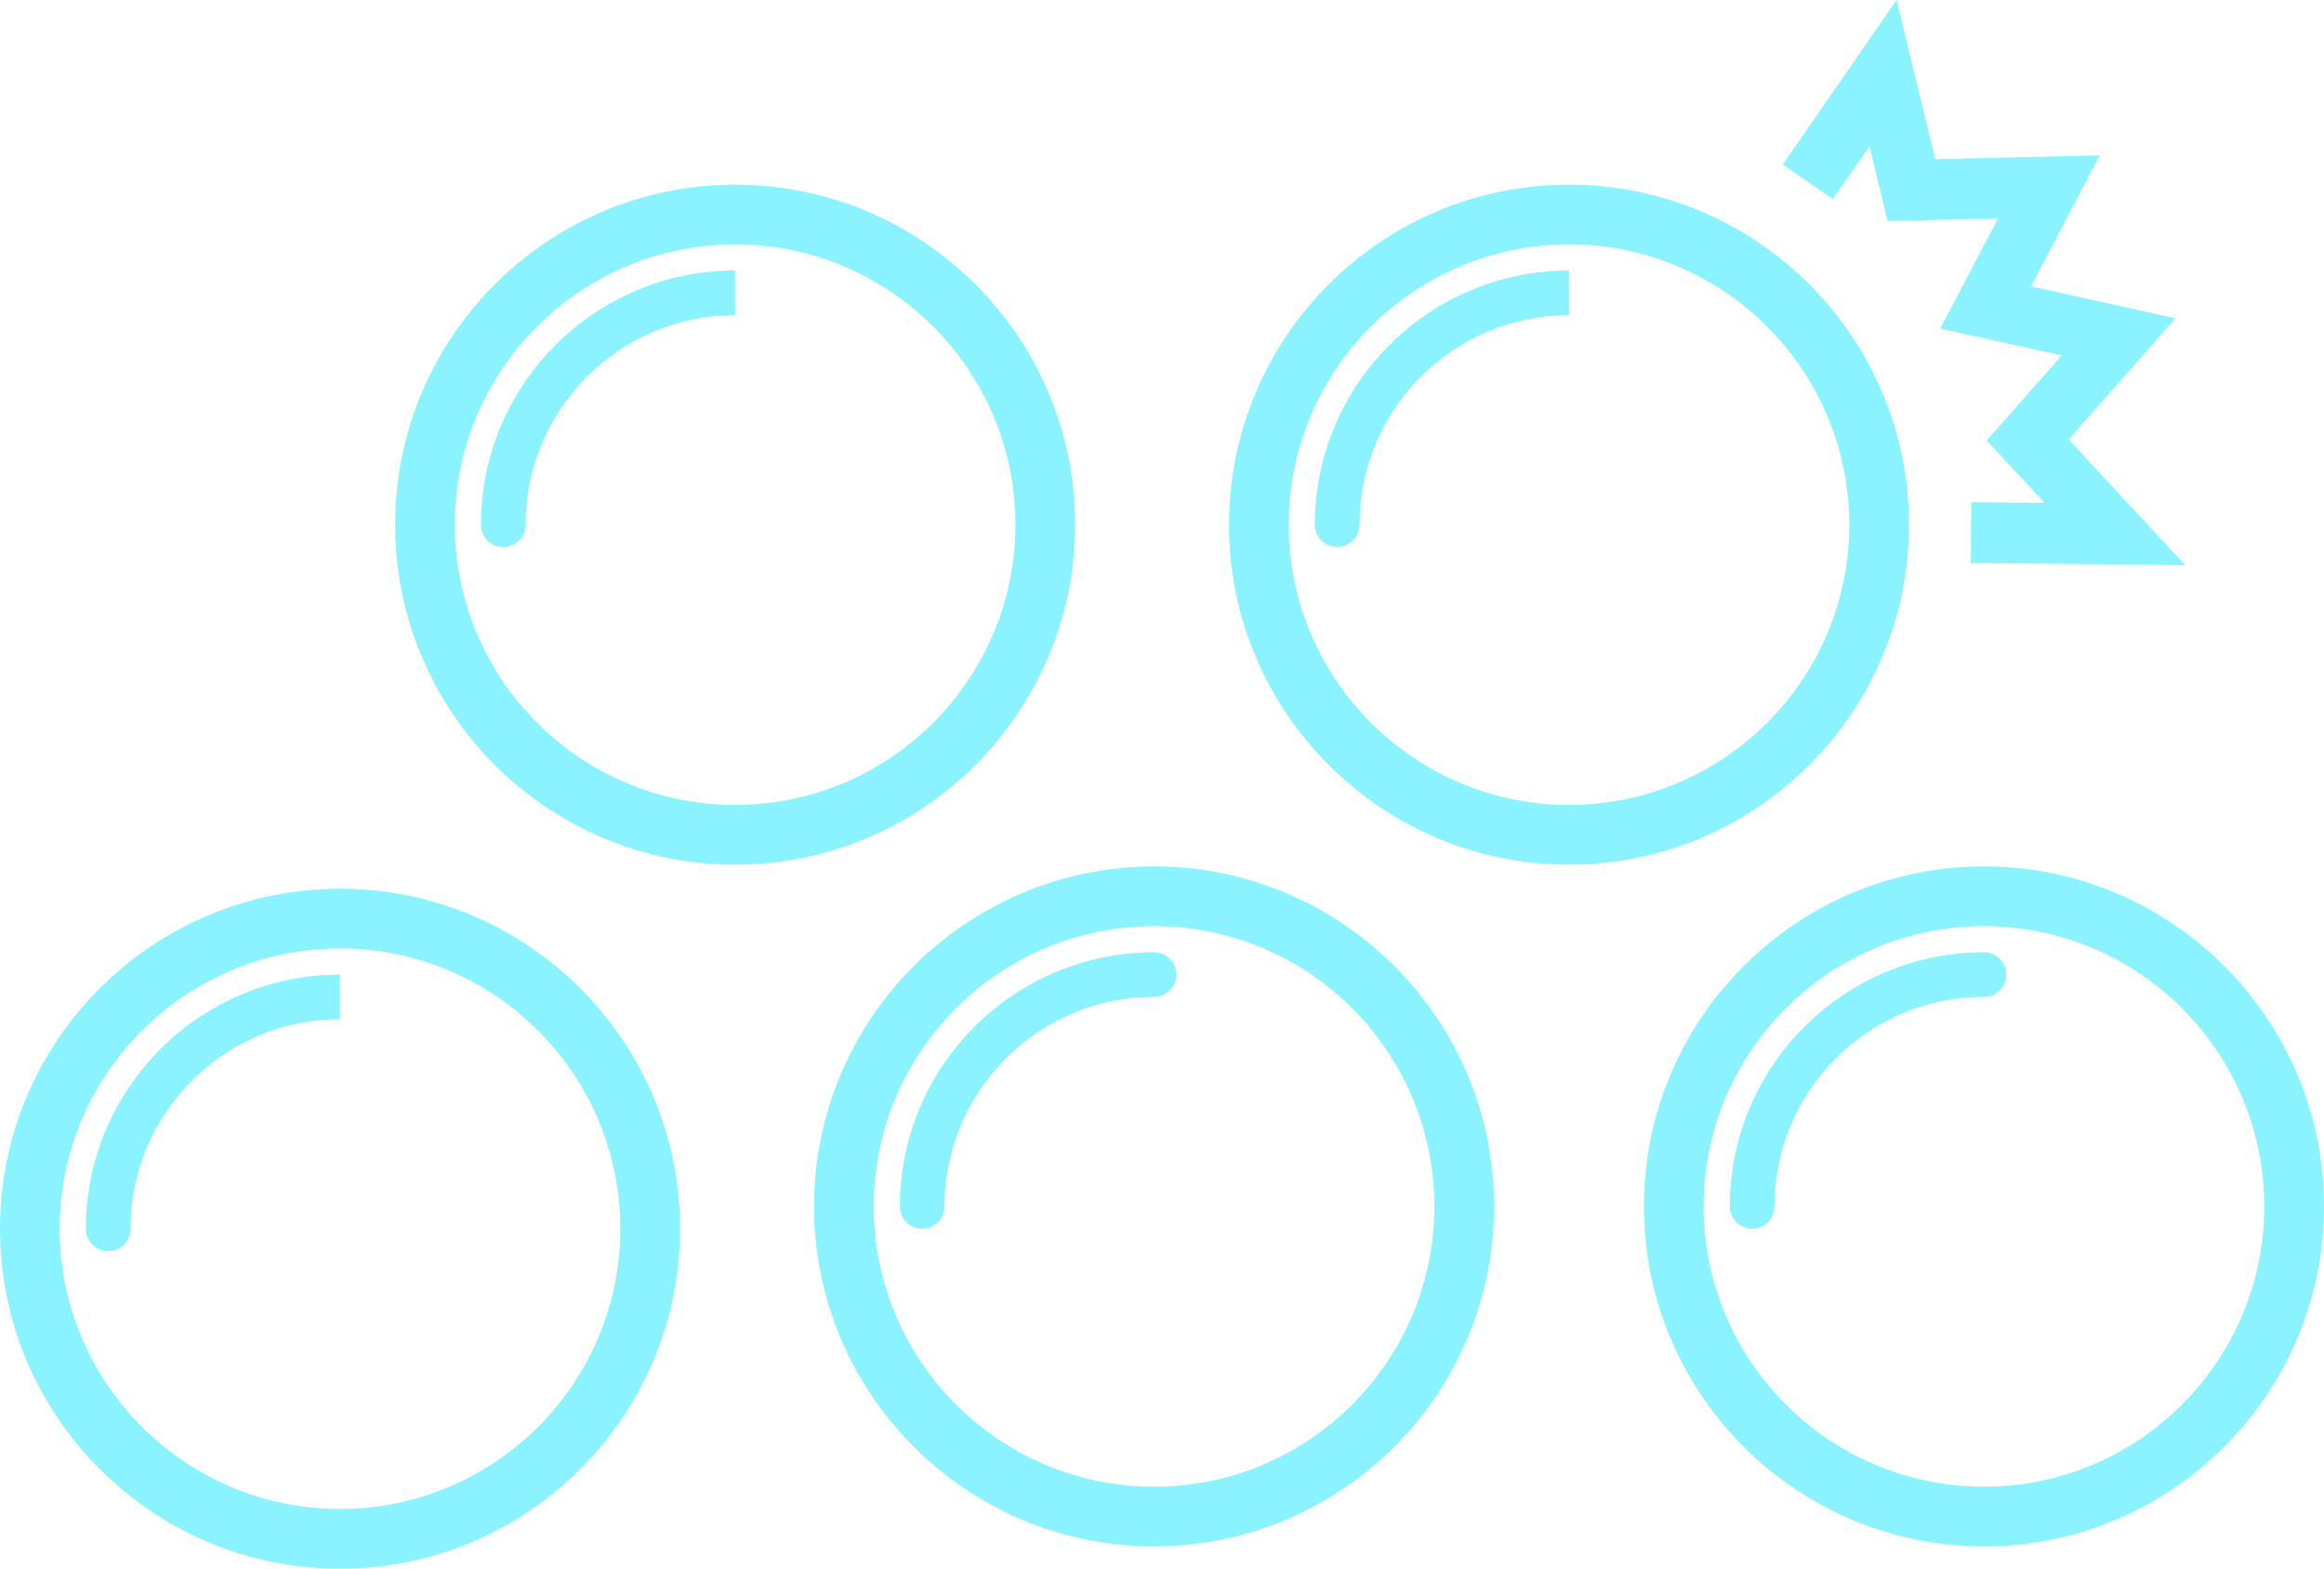
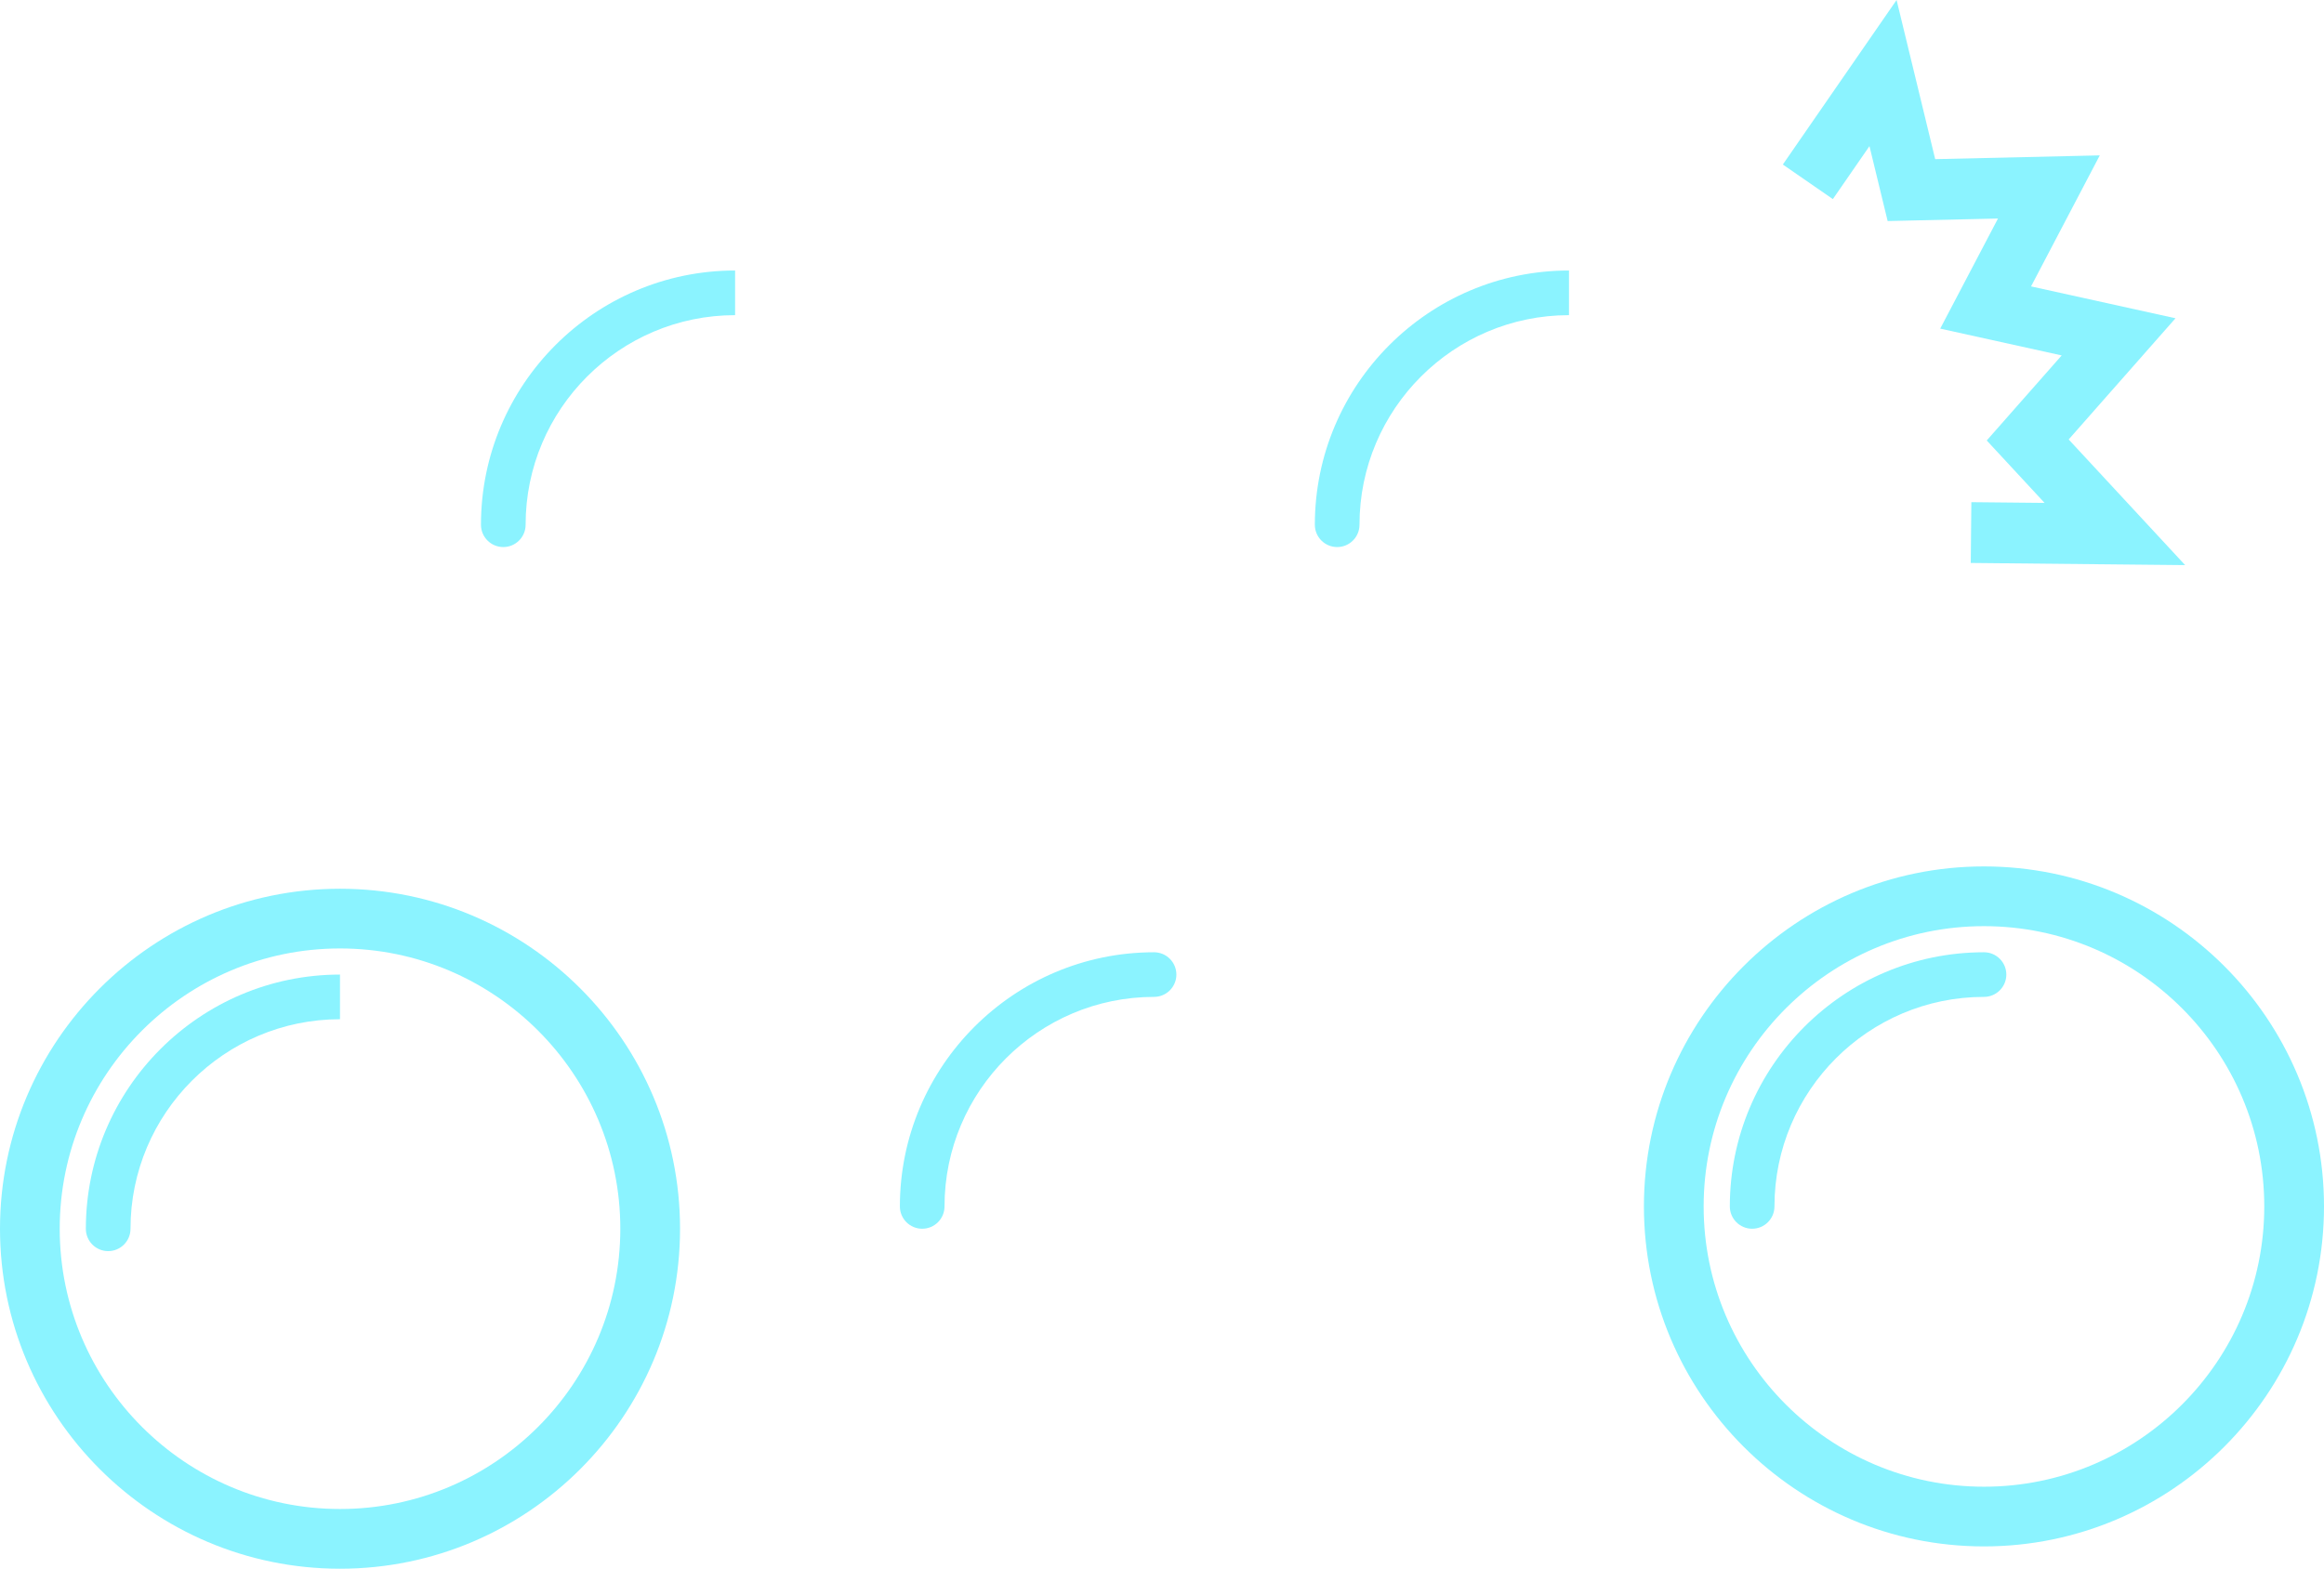
<svg xmlns="http://www.w3.org/2000/svg" version="1.1" viewBox="0 0 128.201 86.546">
  <defs>
    <style>
      .cls-1 {
        fill: #8bf3ff;
      }
    </style>
  </defs>
  <g>
    <g id="_レイヤー_1" data-name="レイヤー_1">
      <g id="_レイヤー_1-2" data-name="_レイヤー_1">
        <g id="_グループ_786">
          <g id="_グループ_785">
            <g id="_グループ_783">
              <g id="_グループ_781">
-                 <path class="cls-1" d="M63.663,85.315c-10.343,0-18.757-8.415-18.757-18.758s8.414-18.757,18.757-18.757,18.757,8.414,18.757,18.757-8.415,18.758-18.757,18.758ZM63.663,51.096c-8.526,0-15.463,6.936-15.463,15.462s6.937,15.463,15.463,15.463,15.463-6.937,15.463-15.463-6.937-15.462-15.463-15.462Z" />
                <path class="cls-1" d="M50.872,67.789c-.68,0-1.231-.552-1.231-1.231,0-7.732,6.291-14.022,14.022-14.022.68,0,1.231.552,1.231,1.231s-.551,1.231-1.231,1.231c-6.374,0-11.56,5.186-11.56,11.56,0,.68-.551,1.231-1.231,1.231Z" />
              </g>
              <g id="_グループ_782">
                <path class="cls-1" d="M109.443,85.315c-10.343,0-18.758-8.415-18.758-18.758s8.415-18.757,18.758-18.757,18.758,8.414,18.758,18.757-8.415,18.758-18.758,18.758ZM109.443,51.096c-8.526,0-15.463,6.936-15.463,15.462s6.937,15.463,15.463,15.463,15.463-6.937,15.463-15.463-6.937-15.462-15.463-15.462Z" />
                <path class="cls-1" d="M96.655,67.789c-.68,0-1.231-.552-1.231-1.231,0-7.732,6.29-14.022,14.022-14.022.68,0,1.231.552,1.231,1.231s-.552,1.231-1.231,1.231c-6.374,0-11.56,5.186-11.56,11.56,0,.68-.552,1.231-1.231,1.231Z" />
              </g>
            </g>
            <g id="_グループ_784">
-               <path class="cls-1" d="M86.553,47.703c-10.343,0-18.757-8.415-18.757-18.757s8.414-18.757,18.757-18.757,18.757,8.414,18.757,18.757-8.415,18.757-18.757,18.757ZM86.553,13.483c-8.526,0-15.463,6.937-15.463,15.463s6.937,15.462,15.463,15.462,15.462-6.936,15.462-15.462-6.937-15.463-15.462-15.463Z" />
              <path class="cls-1" d="M73.764,30.181c-.68,0-1.232-.551-1.232-1.231,0-7.732,6.287-14.024,14.019-14.026v2.463c-6.373.002-11.558,5.189-11.556,11.562,0,.68-.551,1.232-1.231,1.232Z" />
            </g>
            <g id="_グループ_784-2" data-name="_グループ_784">
-               <path class="cls-1" d="M40.553,47.703c-10.343,0-18.757-8.415-18.757-18.757s8.414-18.757,18.757-18.757,18.757,8.414,18.757,18.757-8.415,18.757-18.757,18.757ZM40.553,13.483c-8.526,0-15.463,6.937-15.463,15.463s6.937,15.462,15.463,15.462,15.462-6.936,15.462-15.462-6.937-15.463-15.462-15.463Z" />
              <path class="cls-1" d="M27.764,30.181c-.68,0-1.232-.551-1.232-1.231,0-7.732,6.287-14.024,14.019-14.026v2.463c-6.373.002-11.558,5.189-11.556,11.562,0,.68-.551,1.232-1.231,1.232Z" />
            </g>
            <g id="_グループ_784-3" data-name="_グループ_784">
              <path class="cls-1" d="M18.757,86.546c-10.343,0-18.757-8.415-18.757-18.757s8.414-18.757,18.757-18.757,18.757,8.414,18.757,18.757-8.415,18.757-18.757,18.757ZM18.757,52.326c-8.526,0-15.463,6.937-15.463,15.463s6.937,15.462,15.463,15.462,15.462-6.936,15.462-15.462-6.937-15.463-15.462-15.463Z" />
              <path class="cls-1" d="M5.968,69.024c-.68,0-1.232-.551-1.232-1.231,0-7.732,6.287-14.024,14.019-14.026v2.463c-6.373.002-11.558,5.189-11.556,11.562,0,.68-.551,1.232-1.231,1.232Z" />
            </g>
          </g>
          <polygon class="cls-1" points="120.541 31.177 108.715 31.058 108.748 27.704 112.787 27.745 109.596 24.301 113.731 19.609 107.03 18.13 110.217 12.056 104.13 12.195 103.127 8.062 101.108 10.984 98.348 9.077 104.623 0 106.753 8.78 115.832 8.572 112.04 15.801 120.009 17.559 114.116 24.245 120.541 31.177" />
        </g>
      </g>
    </g>
  </g>
</svg>